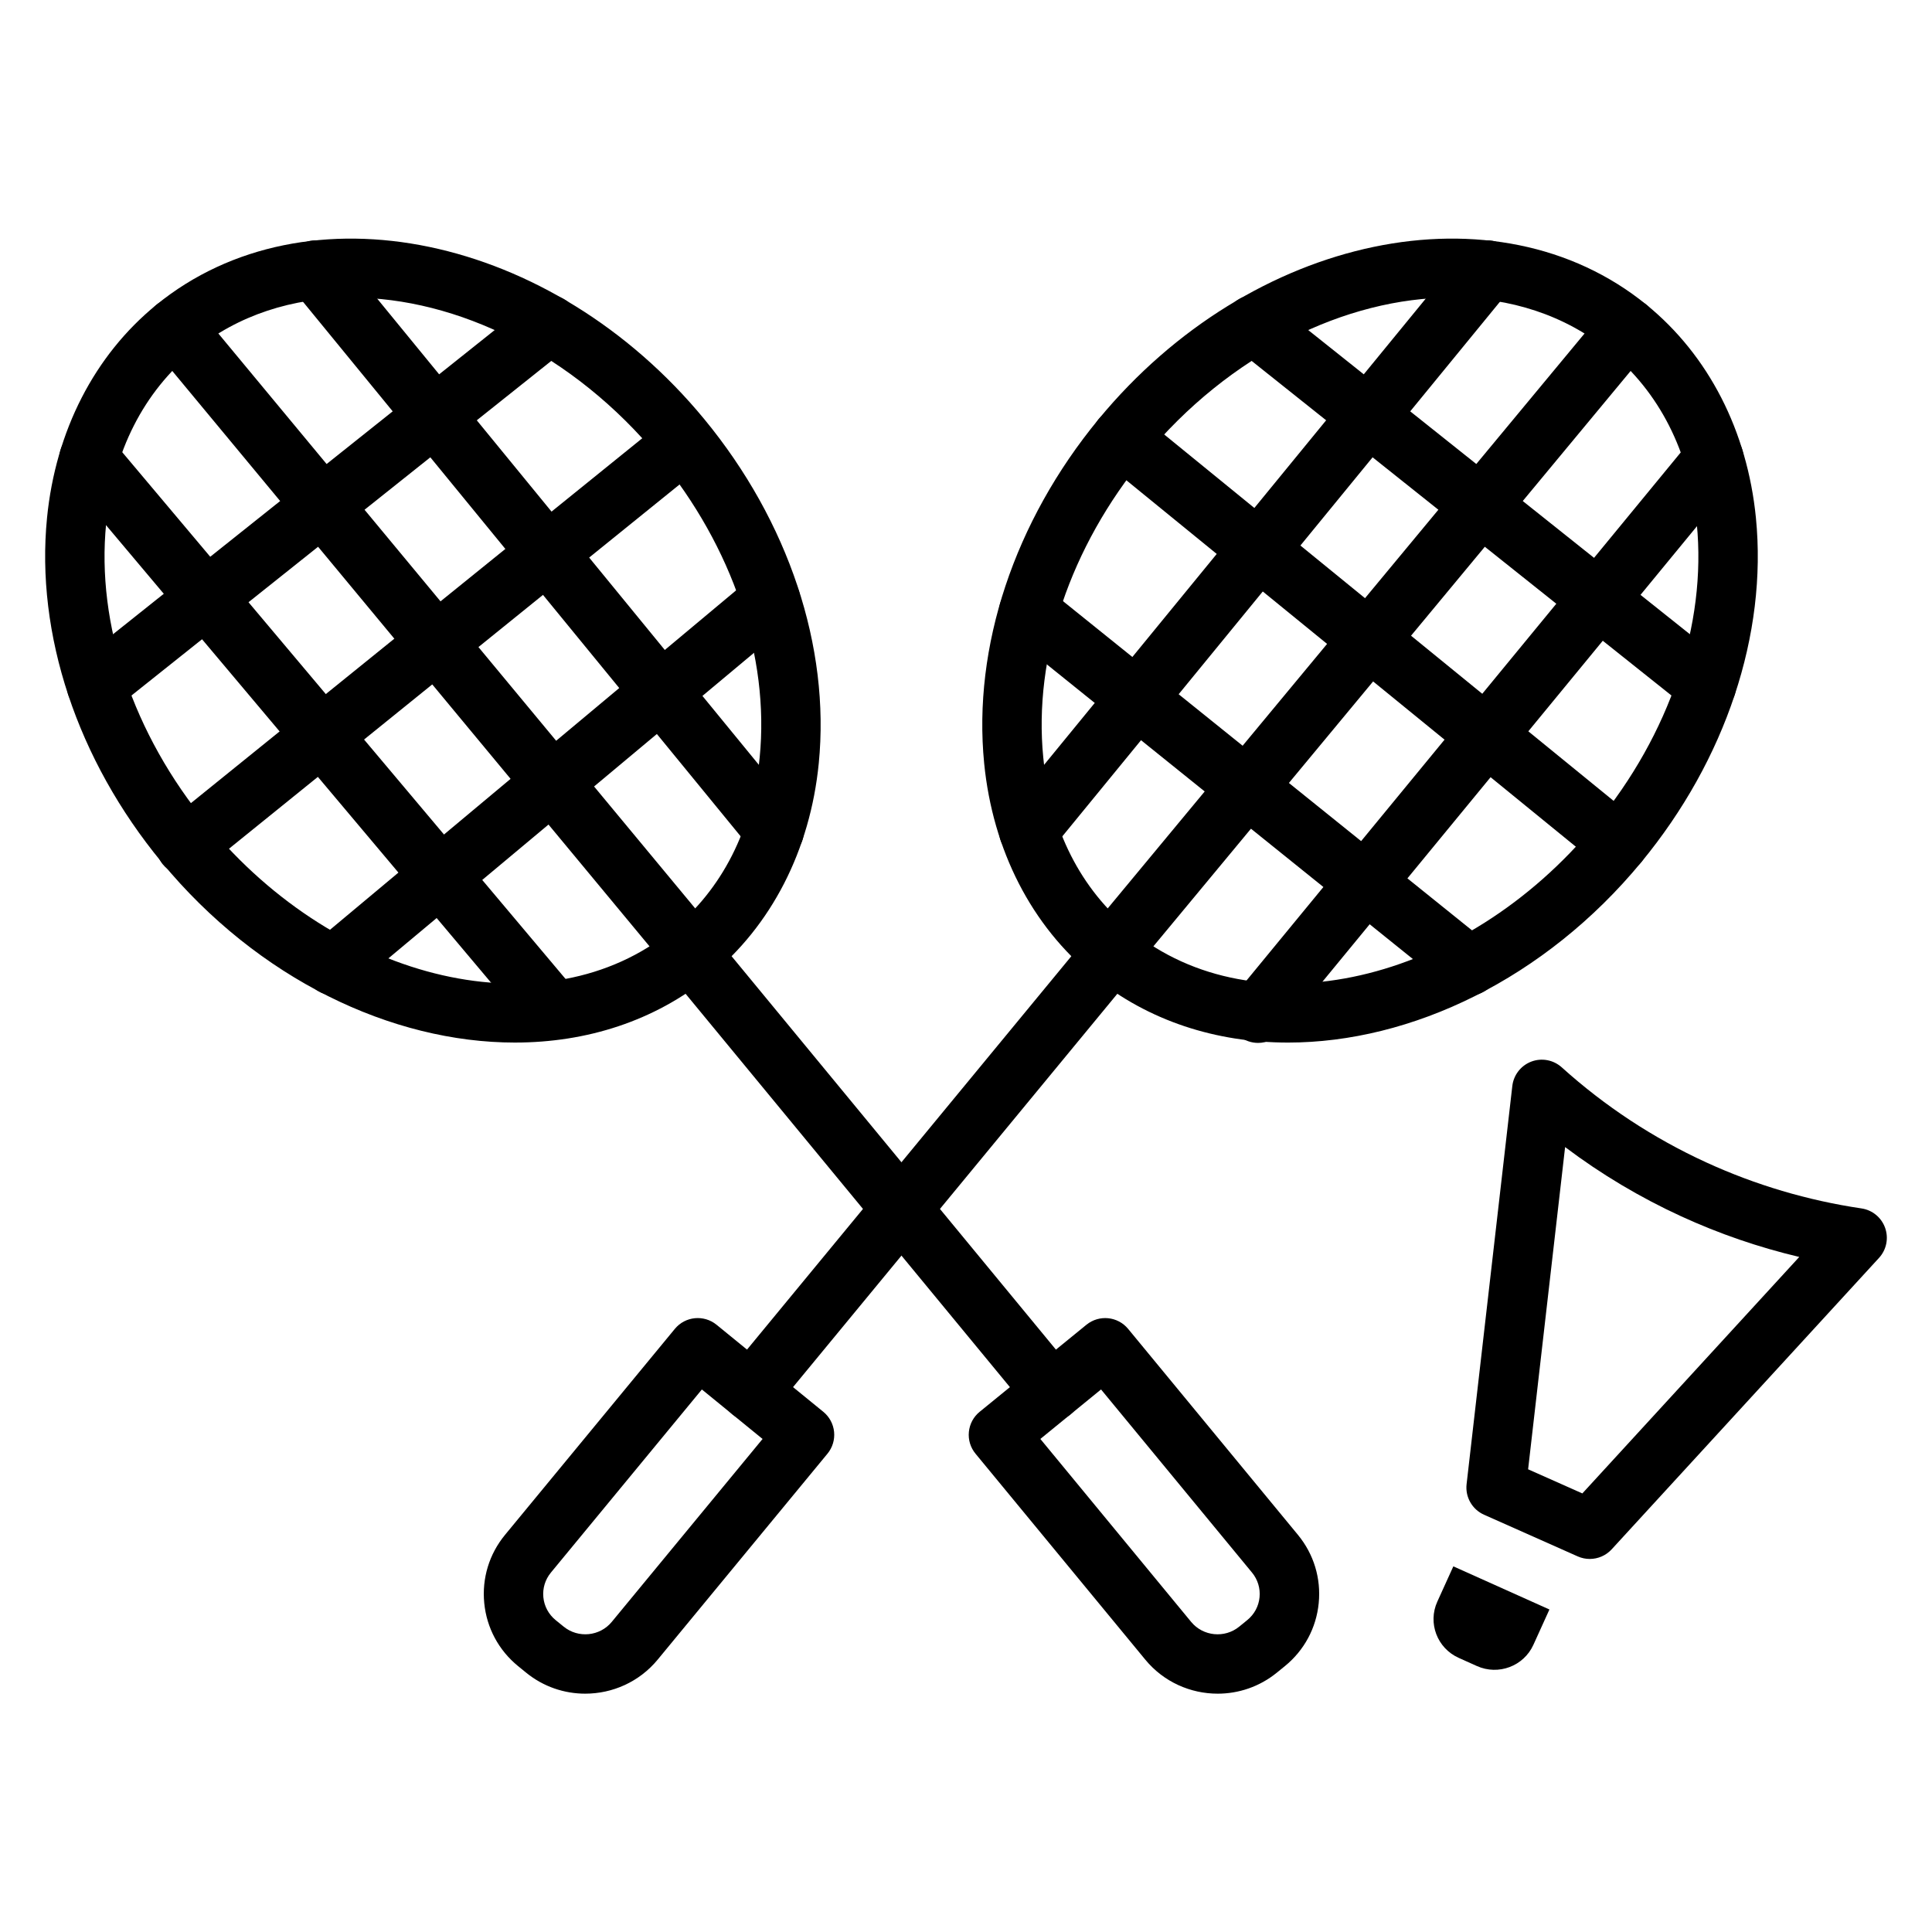
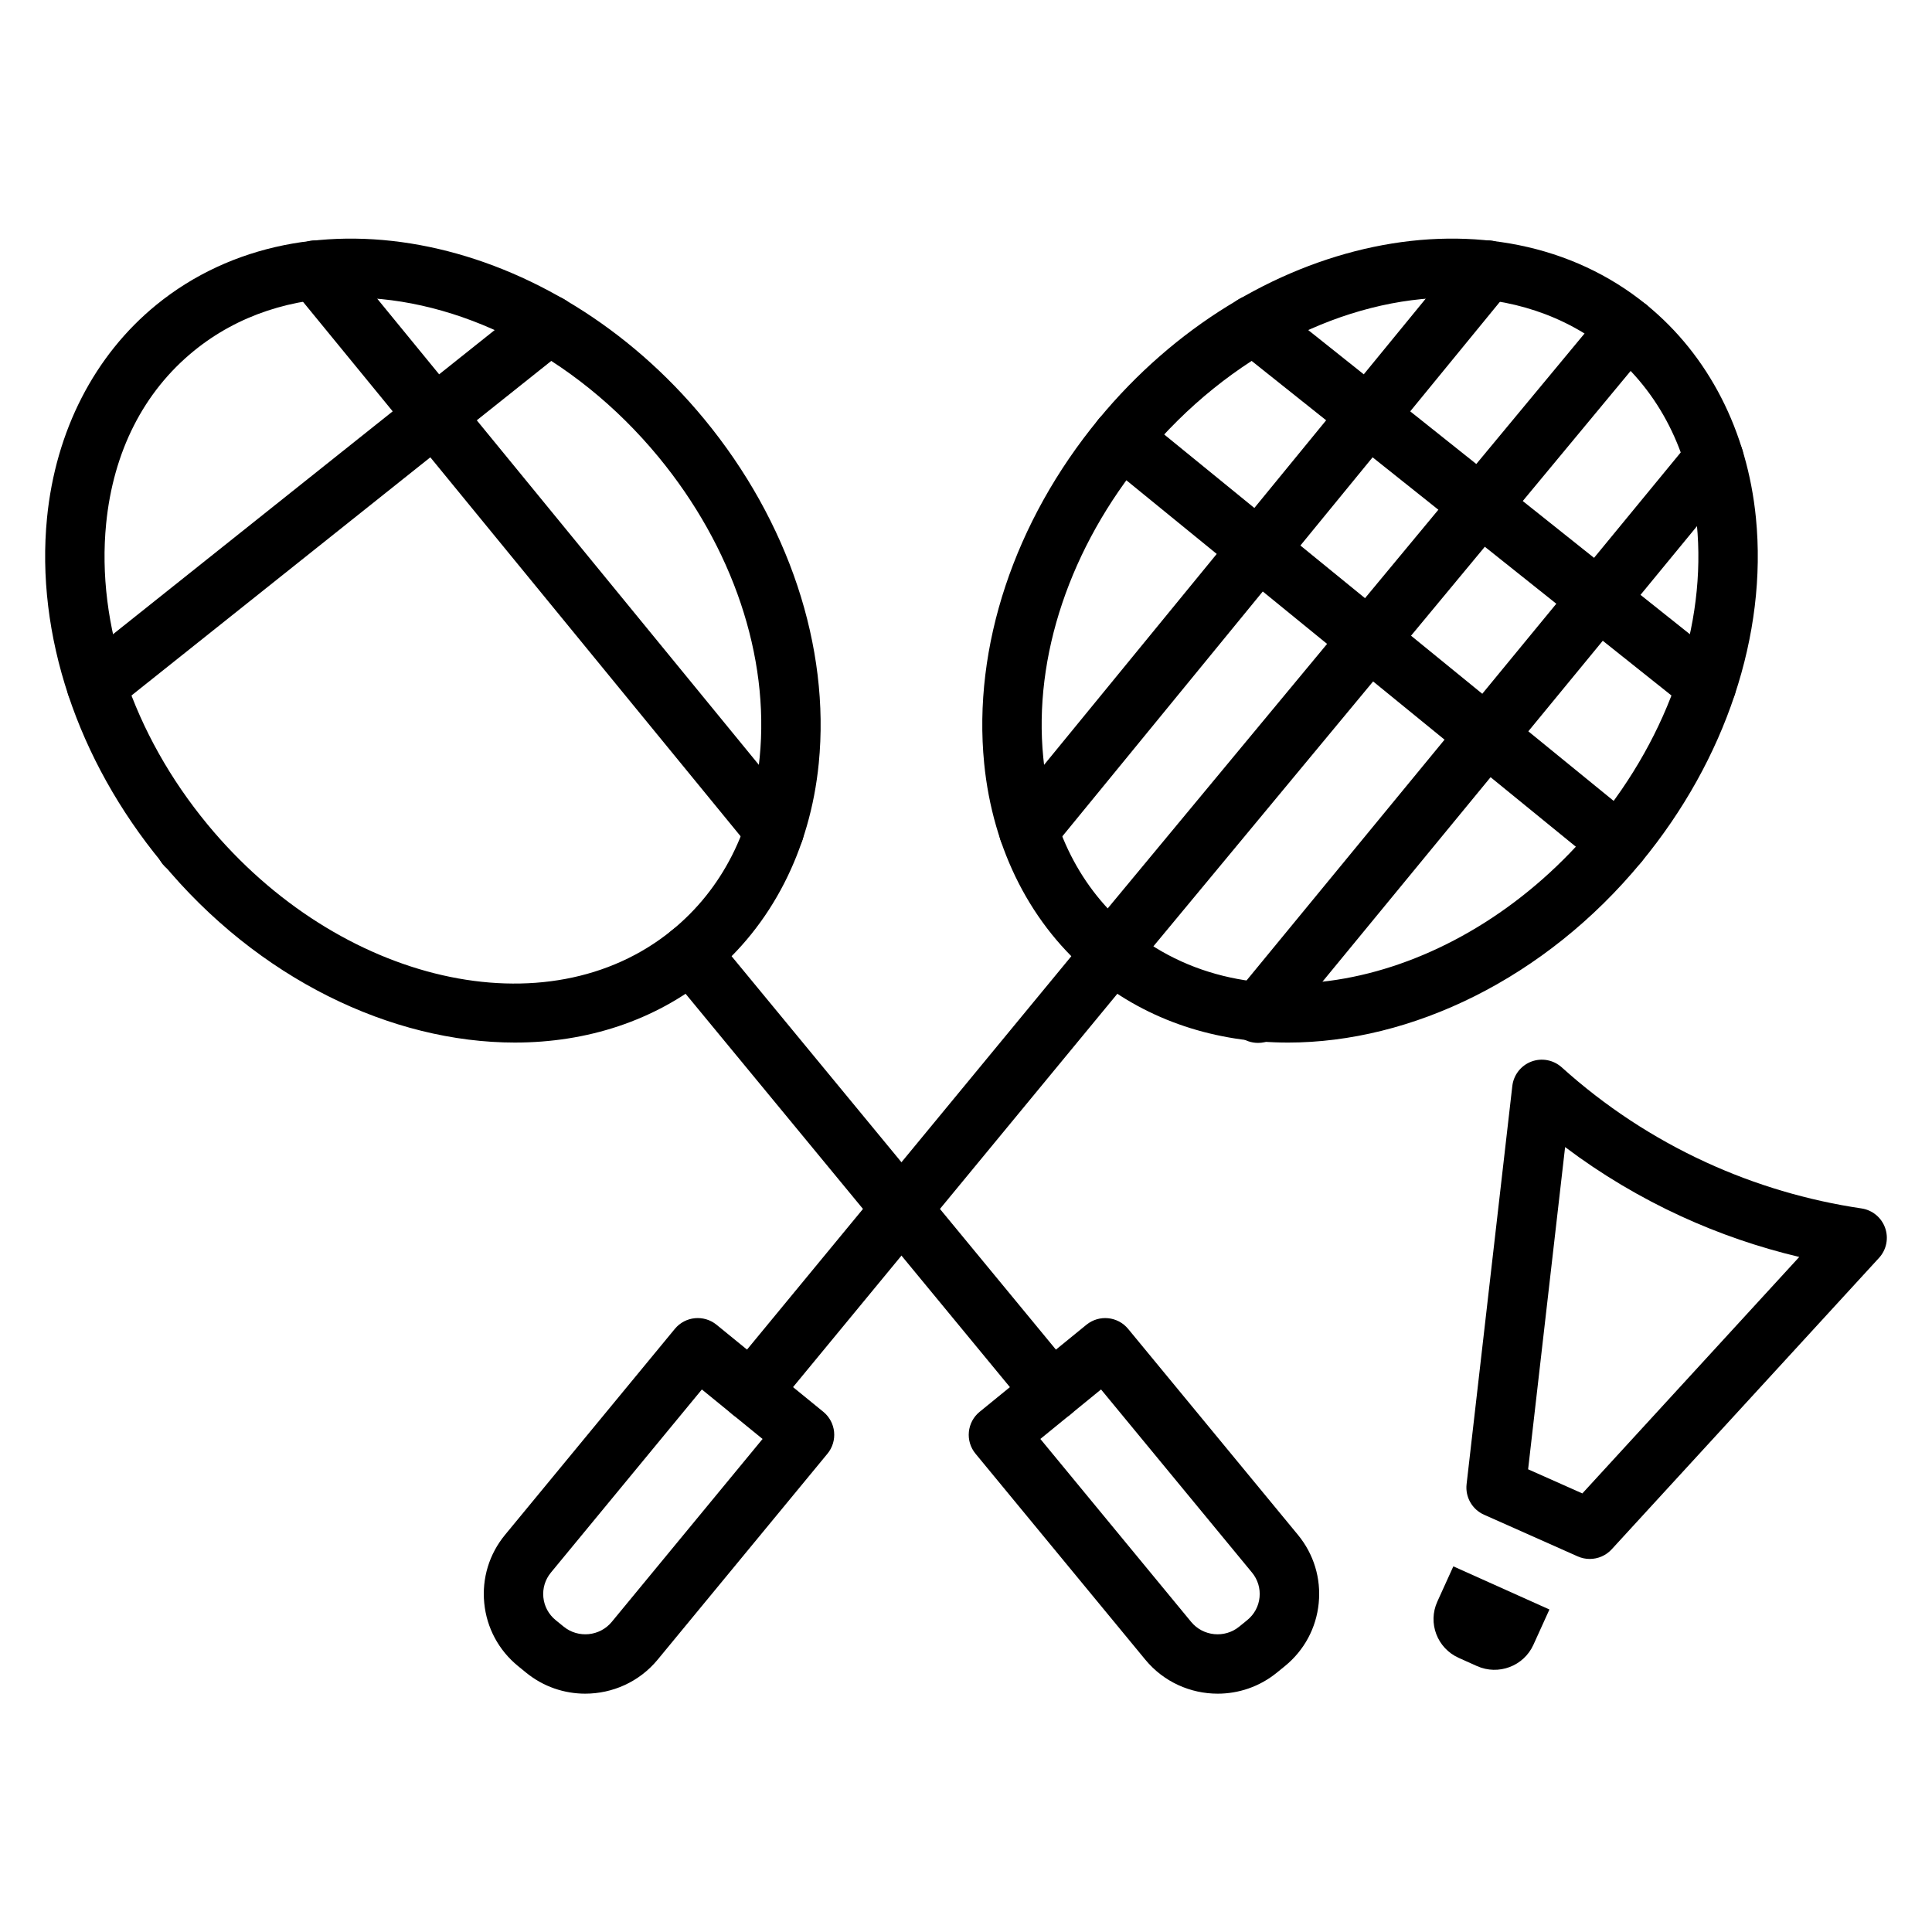
<svg xmlns="http://www.w3.org/2000/svg" fill="#000000" width="800px" height="800px" version="1.1" viewBox="144 144 512 512">
  <g>
    <path d="m466.7 592.84c-7.168 0-14.285-3.07-19.176-9.004l-45.004-54.594c-1.336-1.617-1.969-3.695-1.758-5.781 0.207-2.082 1.23-4.004 2.863-5.324l28.293-23.066c3.363-2.731 8.293-2.242 11.047 1.094l44.992 54.574c4.207 5.106 6.168 11.535 5.516 18.113-0.648 6.578-3.836 12.504-8.969 16.688l-2.129 1.73c-4.602 3.746-10.156 5.57-15.676 5.57zm-46.996-67.504 39.965 48.484c3.164 3.836 8.883 4.398 12.746 1.25l2.129-1.734c1.863-1.52 3.019-3.66 3.25-6.039 0.234-2.375-0.473-4.695-1.996-6.547l-40.012-48.531z" />
    <path d="m280.47 420.29c-32.645 0-68.102-16.832-93.664-47.84-22.34-27.098-33.398-60.348-30.344-91.219 2.277-23.023 12.562-43.062 28.965-56.438 39.652-32.324 104.8-18.738 145.21 30.281 22.34 27.098 33.398 60.348 30.344 91.219-2.277 23.027-12.566 43.066-28.969 56.441-14.57 11.871-32.586 17.555-51.547 17.555zm-43.352-197.42c-15.461 0-30.008 4.562-41.742 14.129-13.32 10.859-21.355 26.691-23.246 45.785-2.648 26.734 7.133 55.762 26.82 79.648 34.926 42.367 90.156 54.965 123.12 28.094 13.32-10.859 21.359-26.695 23.25-45.789 2.648-26.734-7.133-55.762-26.82-79.648-22.496-27.277-53.414-42.219-81.379-42.219z" />
    <path d="m422.75 520.58c-2.266 0-4.519-0.977-6.078-2.867l-95.699-116.07c-2.766-3.356-2.289-8.316 1.066-11.078 3.363-2.762 8.312-2.285 11.078 1.066l95.699 116.08c2.766 3.356 2.289 8.316-1.066 11.078-1.465 1.207-3.234 1.797-5 1.797z" />
-     <path d="m327.5 404.04c-2.258 0-4.508-0.969-6.062-2.848l-137.09-165.28c-2.773-3.344-2.312-8.309 1.031-11.082 3.352-2.769 8.309-2.312 11.082 1.035l137.09 165.28c2.773 3.344 2.312 8.309-1.031 11.082-1.469 1.219-3.246 1.812-5.019 1.812z" />
    <path d="m349.21 371.98c-2.277 0-4.539-0.984-6.098-2.887l-121.61-148.53c-2.75-3.367-2.258-8.324 1.105-11.074 3.363-2.75 8.324-2.258 11.074 1.102l121.61 148.54c2.75 3.367 2.258 8.324-1.105 11.074-1.453 1.199-3.215 1.781-4.973 1.781z" />
-     <path d="m289.49 418.3c-2.238 0-4.473-0.953-6.027-2.801l-121.93-144.88c-2.797-3.324-2.375-8.289 0.953-11.09 3.316-2.793 8.289-2.379 11.09 0.957l121.93 144.88c2.797 3.324 2.375 8.289-0.953 11.09-1.473 1.242-3.273 1.848-5.062 1.848z" />
    <path d="m169.57 333.51c-2.312 0-4.606-1.016-6.16-2.965-2.707-3.402-2.148-8.352 1.25-11.062l119.93-95.578c3.398-2.707 8.344-2.152 11.062 1.246 2.707 3.402 2.148 8.352-1.25 11.062l-119.93 95.582c-1.449 1.152-3.176 1.715-4.898 1.715z" />
-     <path d="m193.23 375.94c-2.293 0-4.57-1-6.129-2.926-2.731-3.383-2.207-8.336 1.176-11.07l131.68-106.45c3.371-2.734 8.332-2.207 11.07 1.172 2.731 3.383 2.207 8.336-1.176 11.07l-131.68 106.45c-1.453 1.176-3.207 1.75-4.945 1.75z" />
-     <path d="m232.36 407.77c-2.25 0-4.488-0.961-6.043-2.82-2.789-3.336-2.348-8.301 0.992-11.086l115.89-96.855c3.336-2.785 8.297-2.344 11.082 0.992 2.789 3.336 2.348 8.301-0.992 11.086l-115.88 96.848c-1.473 1.234-3.262 1.836-5.043 1.836z" />
+     <path d="m193.23 375.94c-2.293 0-4.57-1-6.129-2.926-2.731-3.383-2.207-8.336 1.176-11.07l131.68-106.45l-131.68 106.45c-1.453 1.176-3.207 1.75-4.945 1.75z" />
    <path d="m299.09 592.84c-5.519 0-11.07-1.824-15.66-5.566l-2.129-1.734c-5.137-4.188-8.32-10.117-8.969-16.695-0.648-6.574 1.309-13 5.516-18.105l44.992-54.574c2.754-3.344 7.691-3.824 11.047-1.094l28.293 23.066c1.625 1.324 2.652 3.238 2.863 5.324 0.207 2.086-0.426 4.168-1.758 5.785l-45.008 54.59c-4.898 5.93-12.016 9.004-19.188 9.004zm30.914-80.617-40.012 48.531c-1.523 1.848-2.227 4.168-1.996 6.543 0.234 2.379 1.395 4.523 3.25 6.043l2.129 1.73c3.856 3.144 9.586 2.586 12.746-1.25l39.969-48.48z" />
    <path d="m485.33 420.29c-18.965 0-36.977-5.68-51.547-17.559-16.402-13.371-26.691-33.418-28.969-56.441-3.055-30.871 8-64.117 30.344-91.219 40.422-49.023 105.56-62.602 145.21-30.281 16.402 13.371 26.691 33.418 28.969 56.438 3.055 30.871-8 64.117-30.348 91.219-25.562 31.008-61.023 47.844-93.664 47.844zm43.348-197.42c-27.965 0-58.883 14.938-81.379 42.223-19.691 23.887-29.469 52.914-26.82 79.648 1.891 19.098 9.93 34.934 23.25 45.789 32.961 26.875 88.191 14.273 123.11-28.094 19.695-23.887 29.473-52.914 26.824-79.648-1.891-19.098-9.93-34.93-23.25-45.789-11.727-9.562-26.281-14.129-41.738-14.129z" />
    <path d="m343.05 520.58c-1.762 0-3.535-0.586-5.004-1.797-3.356-2.766-3.832-7.727-1.066-11.078l95.699-116.08c2.769-3.352 7.727-3.832 11.078-1.066 3.356 2.766 3.832 7.727 1.066 11.078l-95.695 116.07c-1.555 1.891-3.809 2.867-6.078 2.867z" />
    <path d="m438.29 404.04c-1.77 0-3.551-0.594-5.023-1.812-3.344-2.777-3.805-7.738-1.031-11.082l137.09-165.28c2.777-3.348 7.738-3.805 11.082-1.035 3.344 2.777 3.805 7.738 1.031 11.082l-137.09 165.28c-1.559 1.879-3.801 2.844-6.062 2.844z" />
    <path d="m416.6 371.98c-1.754 0-3.523-0.582-4.984-1.781-3.367-2.754-3.856-7.711-1.105-11.074l121.6-148.54c2.754-3.367 7.719-3.856 11.074-1.102 3.367 2.754 3.856 7.711 1.105 11.074l-121.59 148.54c-1.559 1.898-3.82 2.883-6.098 2.883z" />
    <path d="m477.4 420.38c-1.758 0-3.531-0.586-5-1.789-3.356-2.762-3.84-7.723-1.078-11.078l120.83-146.95c2.762-3.363 7.727-3.84 11.078-1.082 3.356 2.762 3.84 7.723 1.078 11.078l-120.82 146.95c-1.559 1.891-3.812 2.871-6.086 2.871z" />
    <path d="m596.22 333.51c-1.723 0-3.453-0.562-4.898-1.715l-119.93-95.578c-3.402-2.707-3.965-7.664-1.25-11.062 2.715-3.402 7.668-3.957 11.062-1.246l119.93 95.578c3.402 2.707 3.965 7.664 1.25 11.062-1.562 1.945-3.852 2.961-6.164 2.961z" />
    <path d="m572.91 375.31c-1.746 0-3.512-0.578-4.973-1.77l-131.69-107.36c-3.371-2.746-3.871-7.707-1.125-11.074 2.742-3.367 7.711-3.867 11.07-1.129l131.69 107.36c3.371 2.746 3.871 7.707 1.125 11.074-1.551 1.91-3.816 2.898-6.102 2.898z" />
-     <path d="m533.27 407.87c-1.73 0-3.481-0.57-4.934-1.738l-116.66-93.91c-3.387-2.727-3.926-7.684-1.195-11.066 2.723-3.394 7.688-3.922 11.066-1.195l116.67 93.91c3.387 2.727 3.926 7.684 1.195 11.066-1.559 1.93-3.84 2.934-6.137 2.934z" />
    <path d="m565.31 557.14c-1.074 0-2.168-0.219-3.199-0.68l-24.824-11.043c-3.144-1.398-5.016-4.676-4.625-8.094l12.117-105.52c0.34-2.93 2.281-5.422 5.039-6.469 2.742-1.039 5.859-0.457 8.059 1.52 11.406 10.293 24.277 18.762 38.254 25.176 13.066 5.996 26.922 10.105 41.18 12.215 2.883 0.426 5.293 2.41 6.266 5.156 0.977 2.746 0.355 5.805-1.617 7.953l-70.844 77.227c-1.527 1.664-3.644 2.555-5.805 2.555zm-16.344-23.762 14.375 6.394 57.484-62.668c-10.742-2.543-21.215-6.144-31.262-10.754-10.922-5.016-21.234-11.164-30.793-18.363z" />
    <path d="m535.4 585.52-4.836-2.172c-5.699-2.559-8.234-9.23-5.66-14.898l4.246-9.352 25.465 11.434-4.25 9.359c-2.57 5.664-9.27 8.184-14.965 5.629z" />
  </g>
</svg>